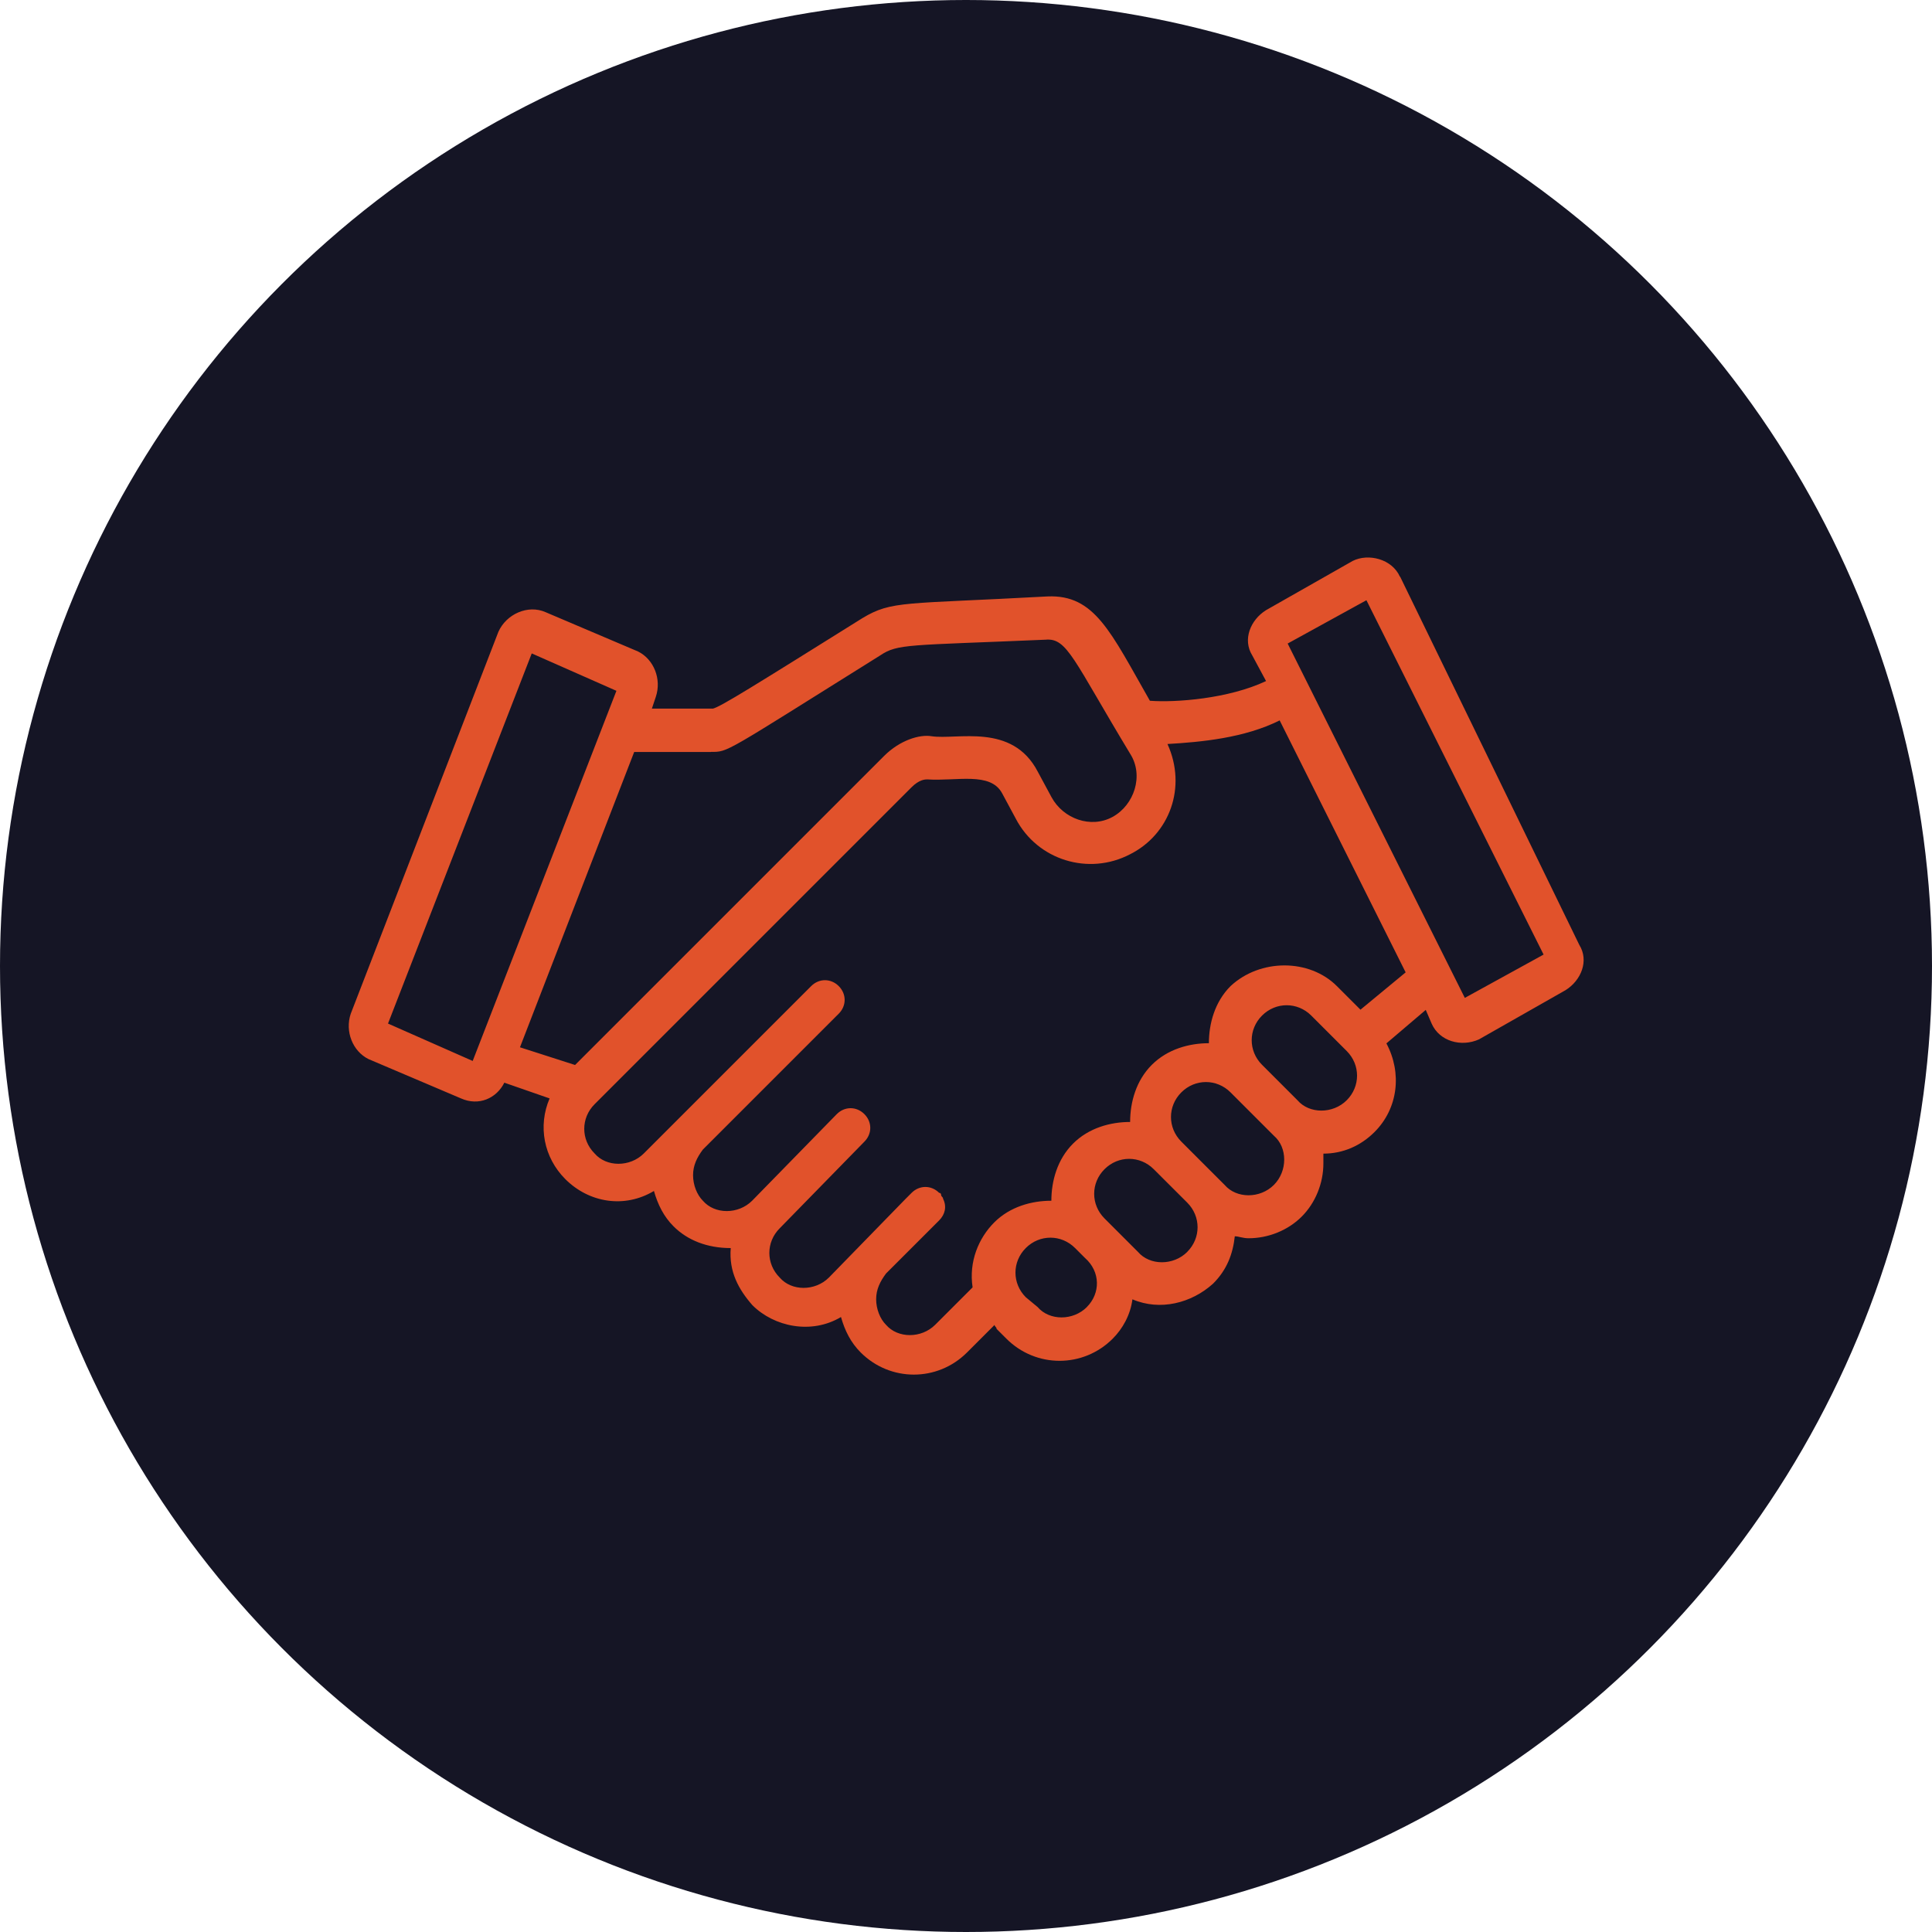
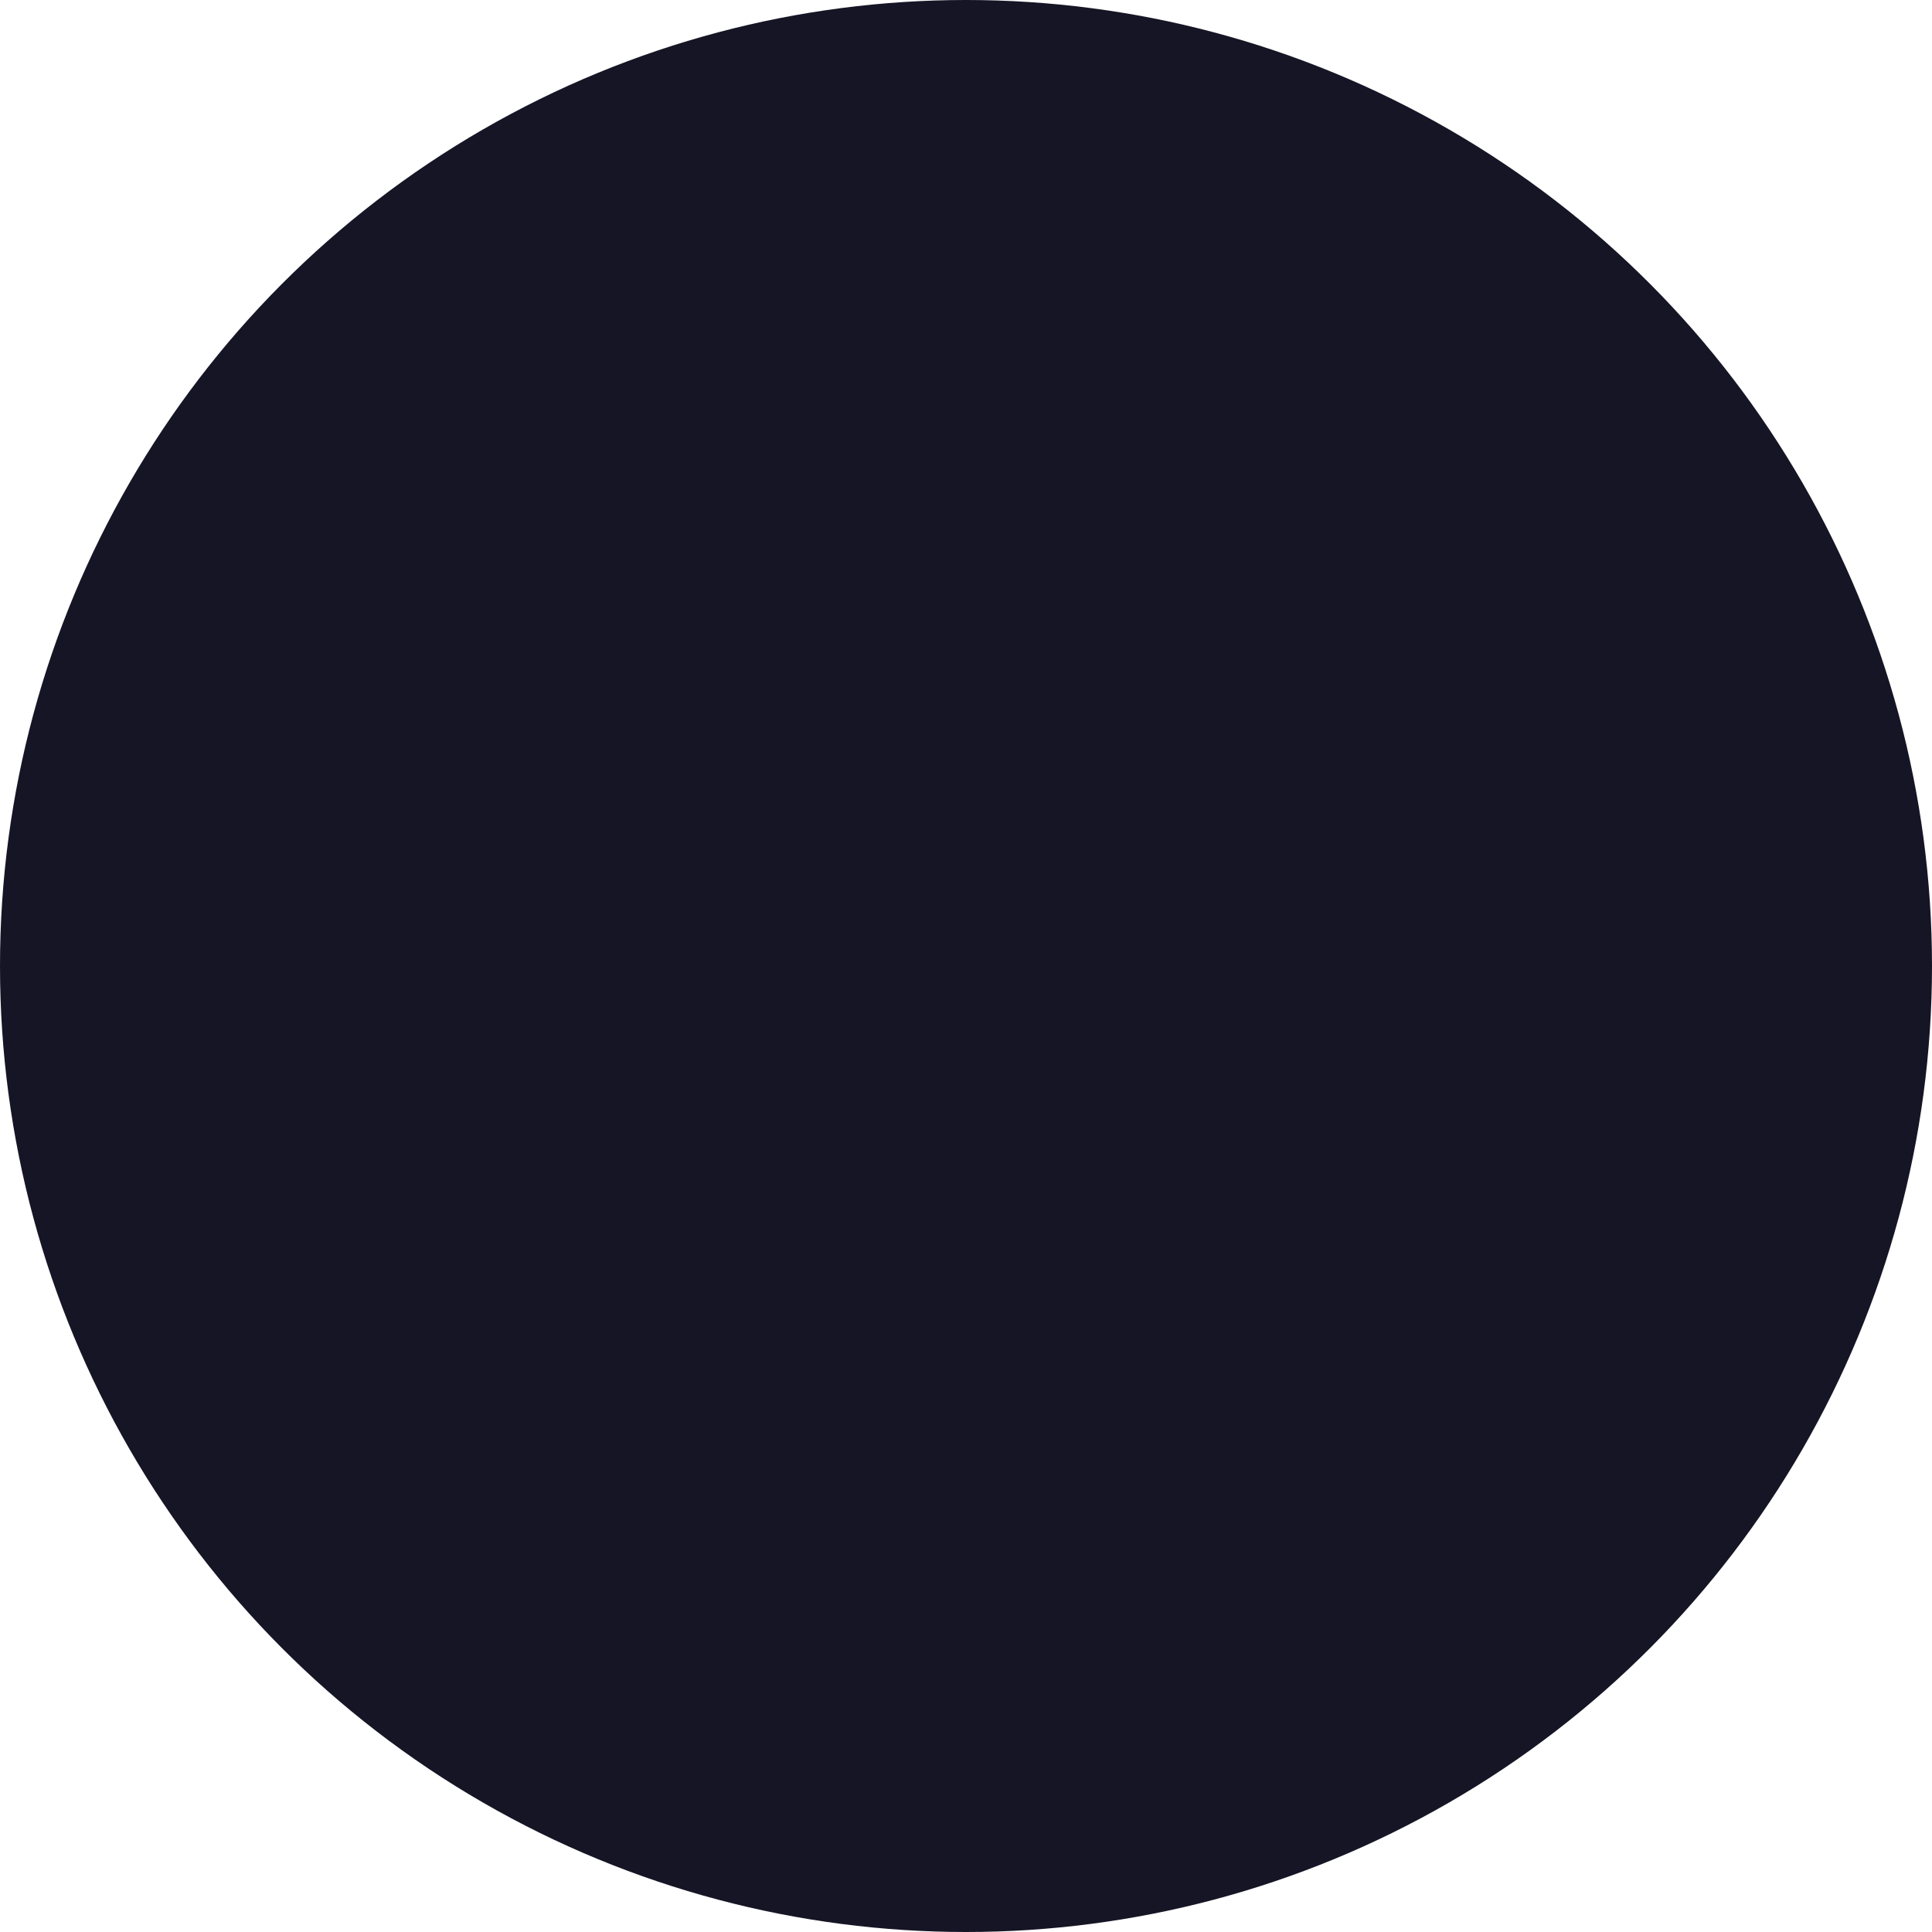
<svg xmlns="http://www.w3.org/2000/svg" id="Laag_2" viewBox="0 0 336.3 336.3">
  <defs>
    <style>.cls-1{fill:#151525;}.cls-1,.cls-2{stroke-width:0px;}.cls-2{fill:#e1522b;}</style>
  </defs>
  <g id="Laag_1-2">
    <circle class="cls-1" cx="168.15" cy="168.15" r="168.15" />
-     <path class="cls-2" d="m243.68,100.38c-1.37-3.08-5.48-4.11-8.22-2.74l-15.08,8.57c-2.74,1.71-4.11,5.14-2.4,7.88l2.4,4.46c-6.51,3.08-15.76,3.77-20.22,3.43-6.85-11.99-9.6-18.51-17.82-18.16-25.02,1.37-27.07.69-32.21,3.77-19.19,11.99-24.67,15.42-26.04,15.76h-10.62l.69-2.06c1.03-3.08-.34-6.51-3.08-7.88l-16.11-6.85c-3.08-1.37-6.85.34-8.22,3.43l-25.7,66.48c-1.03,3.08.34,6.51,3.09,7.88l16.11,6.85c3.08,1.37,6.17,0,7.54-2.74l7.88,2.74c-2.06,4.8-1.03,10.28,2.74,14.05,4.11,4.11,10.28,5.14,15.42,2.06.69,2.4,1.71,4.46,3.43,6.17,2.4,2.4,5.83,3.77,9.94,3.77-.34,4.11,1.37,7.2,3.77,9.94,3.77,3.77,10.28,5.14,15.42,2.06.68,2.4,1.71,4.45,3.43,6.17,5.14,5.14,13.37,5.14,18.51,0l4.8-4.8c0,.34.34.34.34.69l1.71,1.71c5.14,5.14,13.37,5.14,18.51,0,1.71-1.71,3.08-4.11,3.43-6.85,4.8,2.06,10.28.68,14.05-2.74,2.4-2.4,3.43-5.14,3.77-8.23.69,0,1.37.34,2.4.34,3.43,0,6.85-1.37,9.25-3.77,2.4-2.4,3.77-5.83,3.77-9.25v-1.71c3.43,0,6.51-1.37,8.91-3.77,4.11-4.11,4.8-10.28,2.06-15.42l6.85-5.83,1.03,2.4c1.37,3.08,5.14,4.11,8.22,2.74l15.08-8.57c2.74-1.71,4.11-5.14,2.4-7.88l-31.18-64.08Zm-119.94,30.5c3.08,0,2.06.34,29.47-16.79,3.08-2.06,4.8-1.71,28.79-2.74,3.77-.34,4.8,3.43,14.74,19.88,2.4,3.77.69,8.91-3.08,10.97-3.77,2.06-8.57.34-10.62-3.43l-2.4-4.45c-4.46-8.57-14.05-5.48-18.51-6.17-2.06-.34-5.48.69-8.23,3.43l-53.8,53.8-9.59-3.08,19.88-51.4h13.37Zm-56.2,47.29l25.02-64.43,14.74,6.51-25.02,64.43-14.74-6.51Zm121.65,49.35c-2.4,2.4-6.51,2.4-8.57,0l-2.06-1.71c-2.4-2.4-2.4-6.17,0-8.57,2.4-2.4,6.17-2.4,8.57,0l1.71,1.71c2.74,2.4,2.74,6.17.34,8.57m17.48-9.6c-2.4,2.4-6.51,2.4-8.57,0-.34-.34-6.17-6.17-5.83-5.83-2.4-2.4-2.4-6.17,0-8.57,2.4-2.4,6.17-2.4,8.57,0l5.83,5.82c2.4,2.4,2.4,6.17,0,8.57m15.08-11.65c-2.4,2.4-6.51,2.4-8.57,0-.69-.68-7.88-7.88-7.54-7.54-2.4-2.4-2.4-6.17,0-8.57,2.4-2.4,6.17-2.4,8.57,0,.34.34,7.88,7.88,7.54,7.54,2.4,2.06,2.4,6.17,0,8.57m12.68-14.74c-2.4,2.4-6.51,2.4-8.57,0l-6.17-6.17c-2.4-2.4-2.4-6.17,0-8.57,2.4-2.4,6.17-2.4,8.57,0l6.17,6.17c2.4,2.4,2.4,6.17,0,8.57m2.4-15.76l-4.11-4.11c-4.8-4.8-13.36-4.8-18.51,0-2.74,2.74-3.77,6.51-3.77,9.94-3.43,0-7.2,1.03-9.94,3.77-2.74,2.74-3.77,6.51-3.77,9.94-3.43,0-7.2,1.03-9.94,3.77-2.74,2.74-3.77,6.51-3.77,9.94-3.43,0-7.2,1.03-9.94,3.77-2.74,2.74-4.45,6.85-3.77,11.31l-6.51,6.51c-2.4,2.4-6.51,2.4-8.57,0-1.03-1.03-1.71-2.74-1.71-4.45s.69-3.08,1.71-4.46l8.22-8.22,1.03-1.03c1.03-1.03,1.37-2.4.69-3.77,0-.34-.34-.34-.34-.69,0,0,0-.34-.34-.34-1.37-1.37-3.43-1.37-4.8,0l-1.03,1.03-13.36,13.71c-2.4,2.4-6.51,2.4-8.57,0-2.4-2.4-2.4-6.17,0-8.57l14.74-15.08c1.37-1.37,1.37-3.43,0-4.8-1.37-1.37-3.43-1.37-4.8,0l-14.74,15.08c-2.4,2.4-6.51,2.4-8.57,0-1.03-1.03-1.71-2.74-1.71-4.45s.69-3.09,1.71-4.46l23.65-23.65c1.37-1.37,1.37-3.43,0-4.8-1.37-1.37-3.43-1.37-4.8,0l-23.65,23.65-5.48,5.48c-2.4,2.4-6.51,2.4-8.57,0-2.4-2.4-2.4-6.17,0-8.57l55.17-55.17c1.37-1.37,2.4-1.37,2.74-1.37,5.14.34,10.97-1.37,13.02,2.4l2.4,4.46c3.77,7.2,12.68,9.94,19.88,6.17,6.85-3.43,9.94-11.65,6.51-19.19,5.83-.34,13.37-1.03,19.53-4.11l21.93,43.86-7.88,6.51Zm18.16-2.06l-30.84-61.68,13.71-7.54,30.84,61.68-13.71,7.54Z" />
  </g>
</svg>